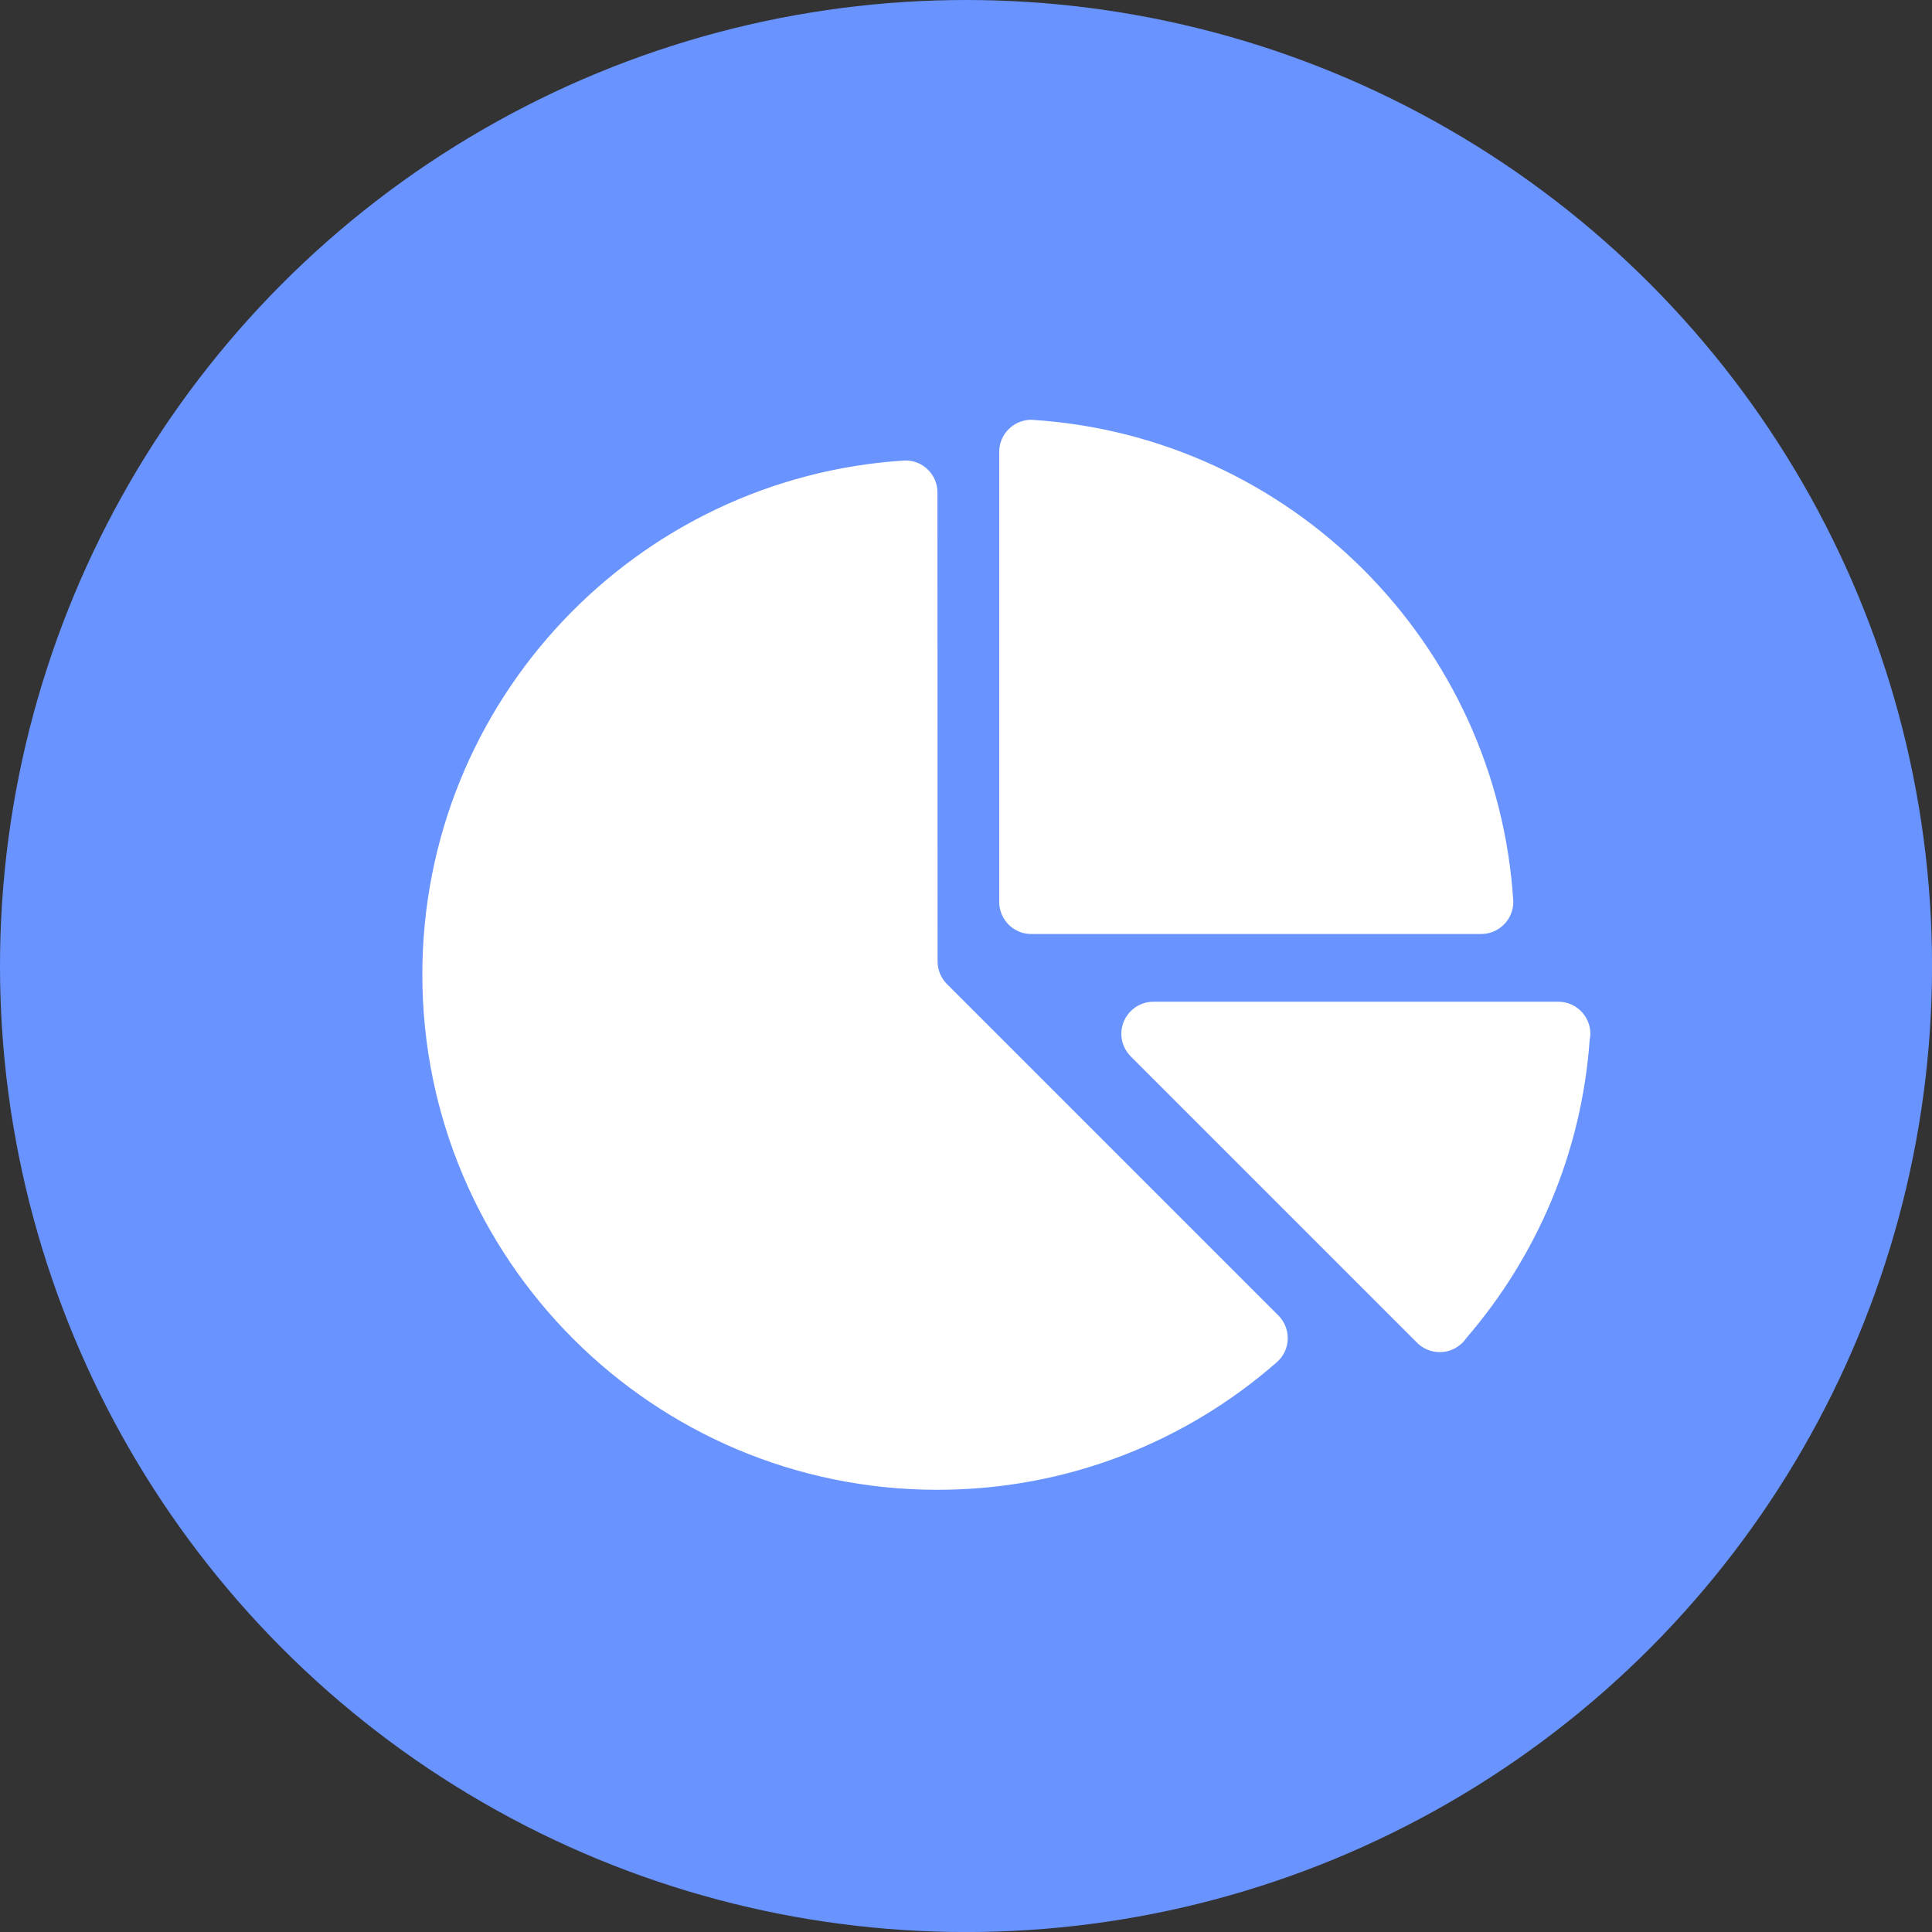
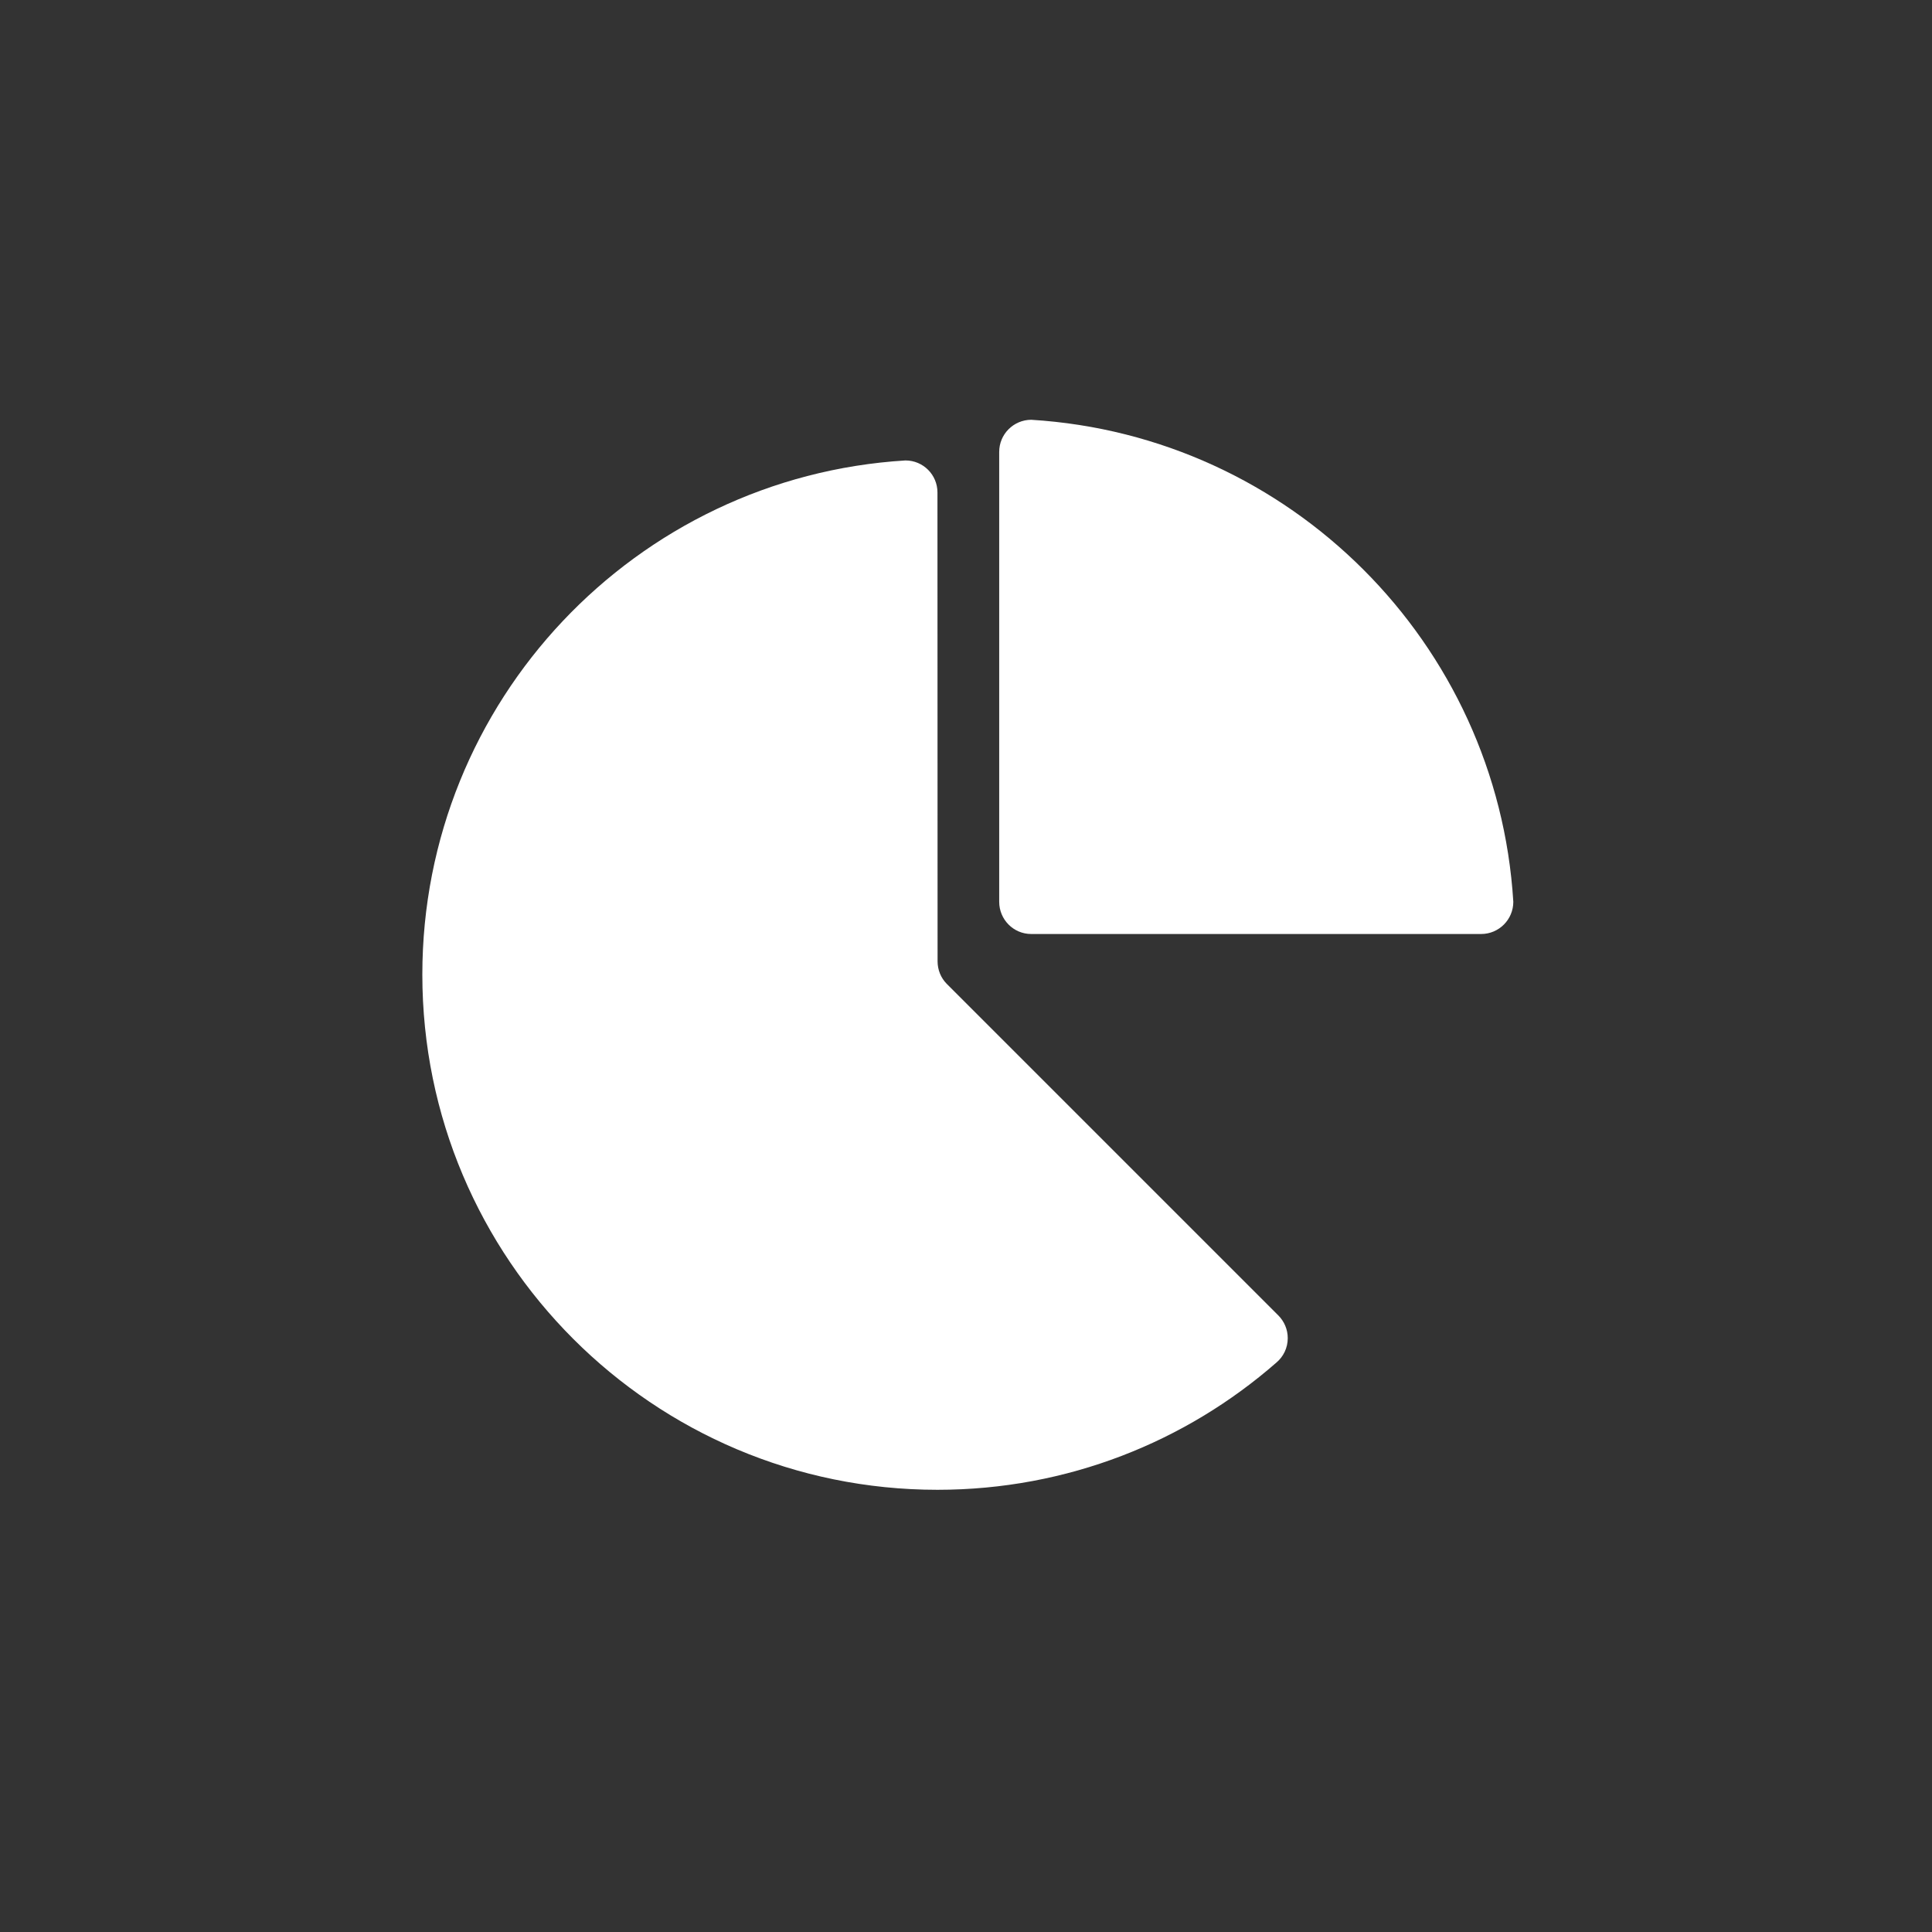
<svg xmlns="http://www.w3.org/2000/svg" width="42.333mm" height="42.333mm" viewBox="0 0 42.333 42.333" version="1.1" id="svg1875">
  <rect x="0" y="0" width="42.333" height="42.333" fill="#333333" stroke="none" />
  <defs id="defs1869" />
  <g id="layer1" transform="translate(-105.077,-47.625)">
-     <circle style="fill:#6993ff;fill-opacity:1;stroke-width:0.132" id="path833-6" cx="126.244" cy="68.792" r="21.167" />
    <g id="g1178" transform="matrix(0.079,0,0,0.079,114.331,55.749)" style="fill:#ffffff">
      <g id="g1103" style="fill:#ffffff">
        <g id="g1101" style="fill:#ffffff">
-           <path d="m 315.062,175.001 h -112.28 c -4.907,0 -8.907,4 -8.907,8.906 0,2.499 1.062,4.75 2.718,6.374 l 79.062,79.062 c 1.624,1.75 3.97,2.845 6.533,2.845 3.093,0 5.811,-1.563 7.405,-3.938 19.438,-22.563 31.938,-51.219 34.189,-82.75 0.125,-0.531 0.187,-1.062 0.187,-1.594 0.001,-4.905 -3.969,-8.905 -8.907,-8.905 z" id="path1099" style="fill:#ffffff" />
-         </g>
+           </g>
      </g>
      <g id="g1109" style="fill:#ffffff">
        <g id="g1107" style="fill:#ffffff">
          <path d="m 168.875,13.594 c -4.907,0.03 -8.875,4 -8.875,8.906 v 124.781 c 0,4.938 3.968,8.938 8.875,8.938 h 124.813 c 4.907,0 8.906,-4 8.906,-8.938 C 298.187,75.47 240.718,18.001 168.875,13.594 Z" id="path1105" style="fill:#ffffff" />
        </g>
      </g>
      <g id="g1115" style="fill:#ffffff">
        <g id="g1113" style="fill:#ffffff">
          <path d="m 237.469,262.063 -92.062,-92.062 c -1.562,-1.594 -2.499,-3.813 -2.499,-6.219 L 142.875,33.75 c 0,-4.906 -3.968,-8.875 -8.875,-8.875 C 59.219,29.438 0,91.562 0,167.47 c 0,78.906 63.97,142.906 142.875,142.906 36,0 68.875,-13.312 94,-35.282 1.938,-1.626 3.157,-4.062 3.157,-6.781 0,-2.407 -0.97,-4.626 -2.563,-6.25 z" id="path1111" style="fill:#ffffff" />
        </g>
      </g>
      <g id="g1117" style="fill:#ffffff" />
      <g id="g1119" style="fill:#ffffff" />
      <g id="g1121" style="fill:#ffffff" />
      <g id="g1123" style="fill:#ffffff" />
      <g id="g1125" style="fill:#ffffff" />
      <g id="g1127" style="fill:#ffffff" />
      <g id="g1129" style="fill:#ffffff" />
      <g id="g1131" style="fill:#ffffff" />
      <g id="g1133" style="fill:#ffffff" />
      <g id="g1135" style="fill:#ffffff" />
      <g id="g1137" style="fill:#ffffff" />
      <g id="g1139" style="fill:#ffffff" />
      <g id="g1141" style="fill:#ffffff" />
      <g id="g1143" style="fill:#ffffff" />
      <g id="g1145" style="fill:#ffffff" />
    </g>
  </g>
</svg>